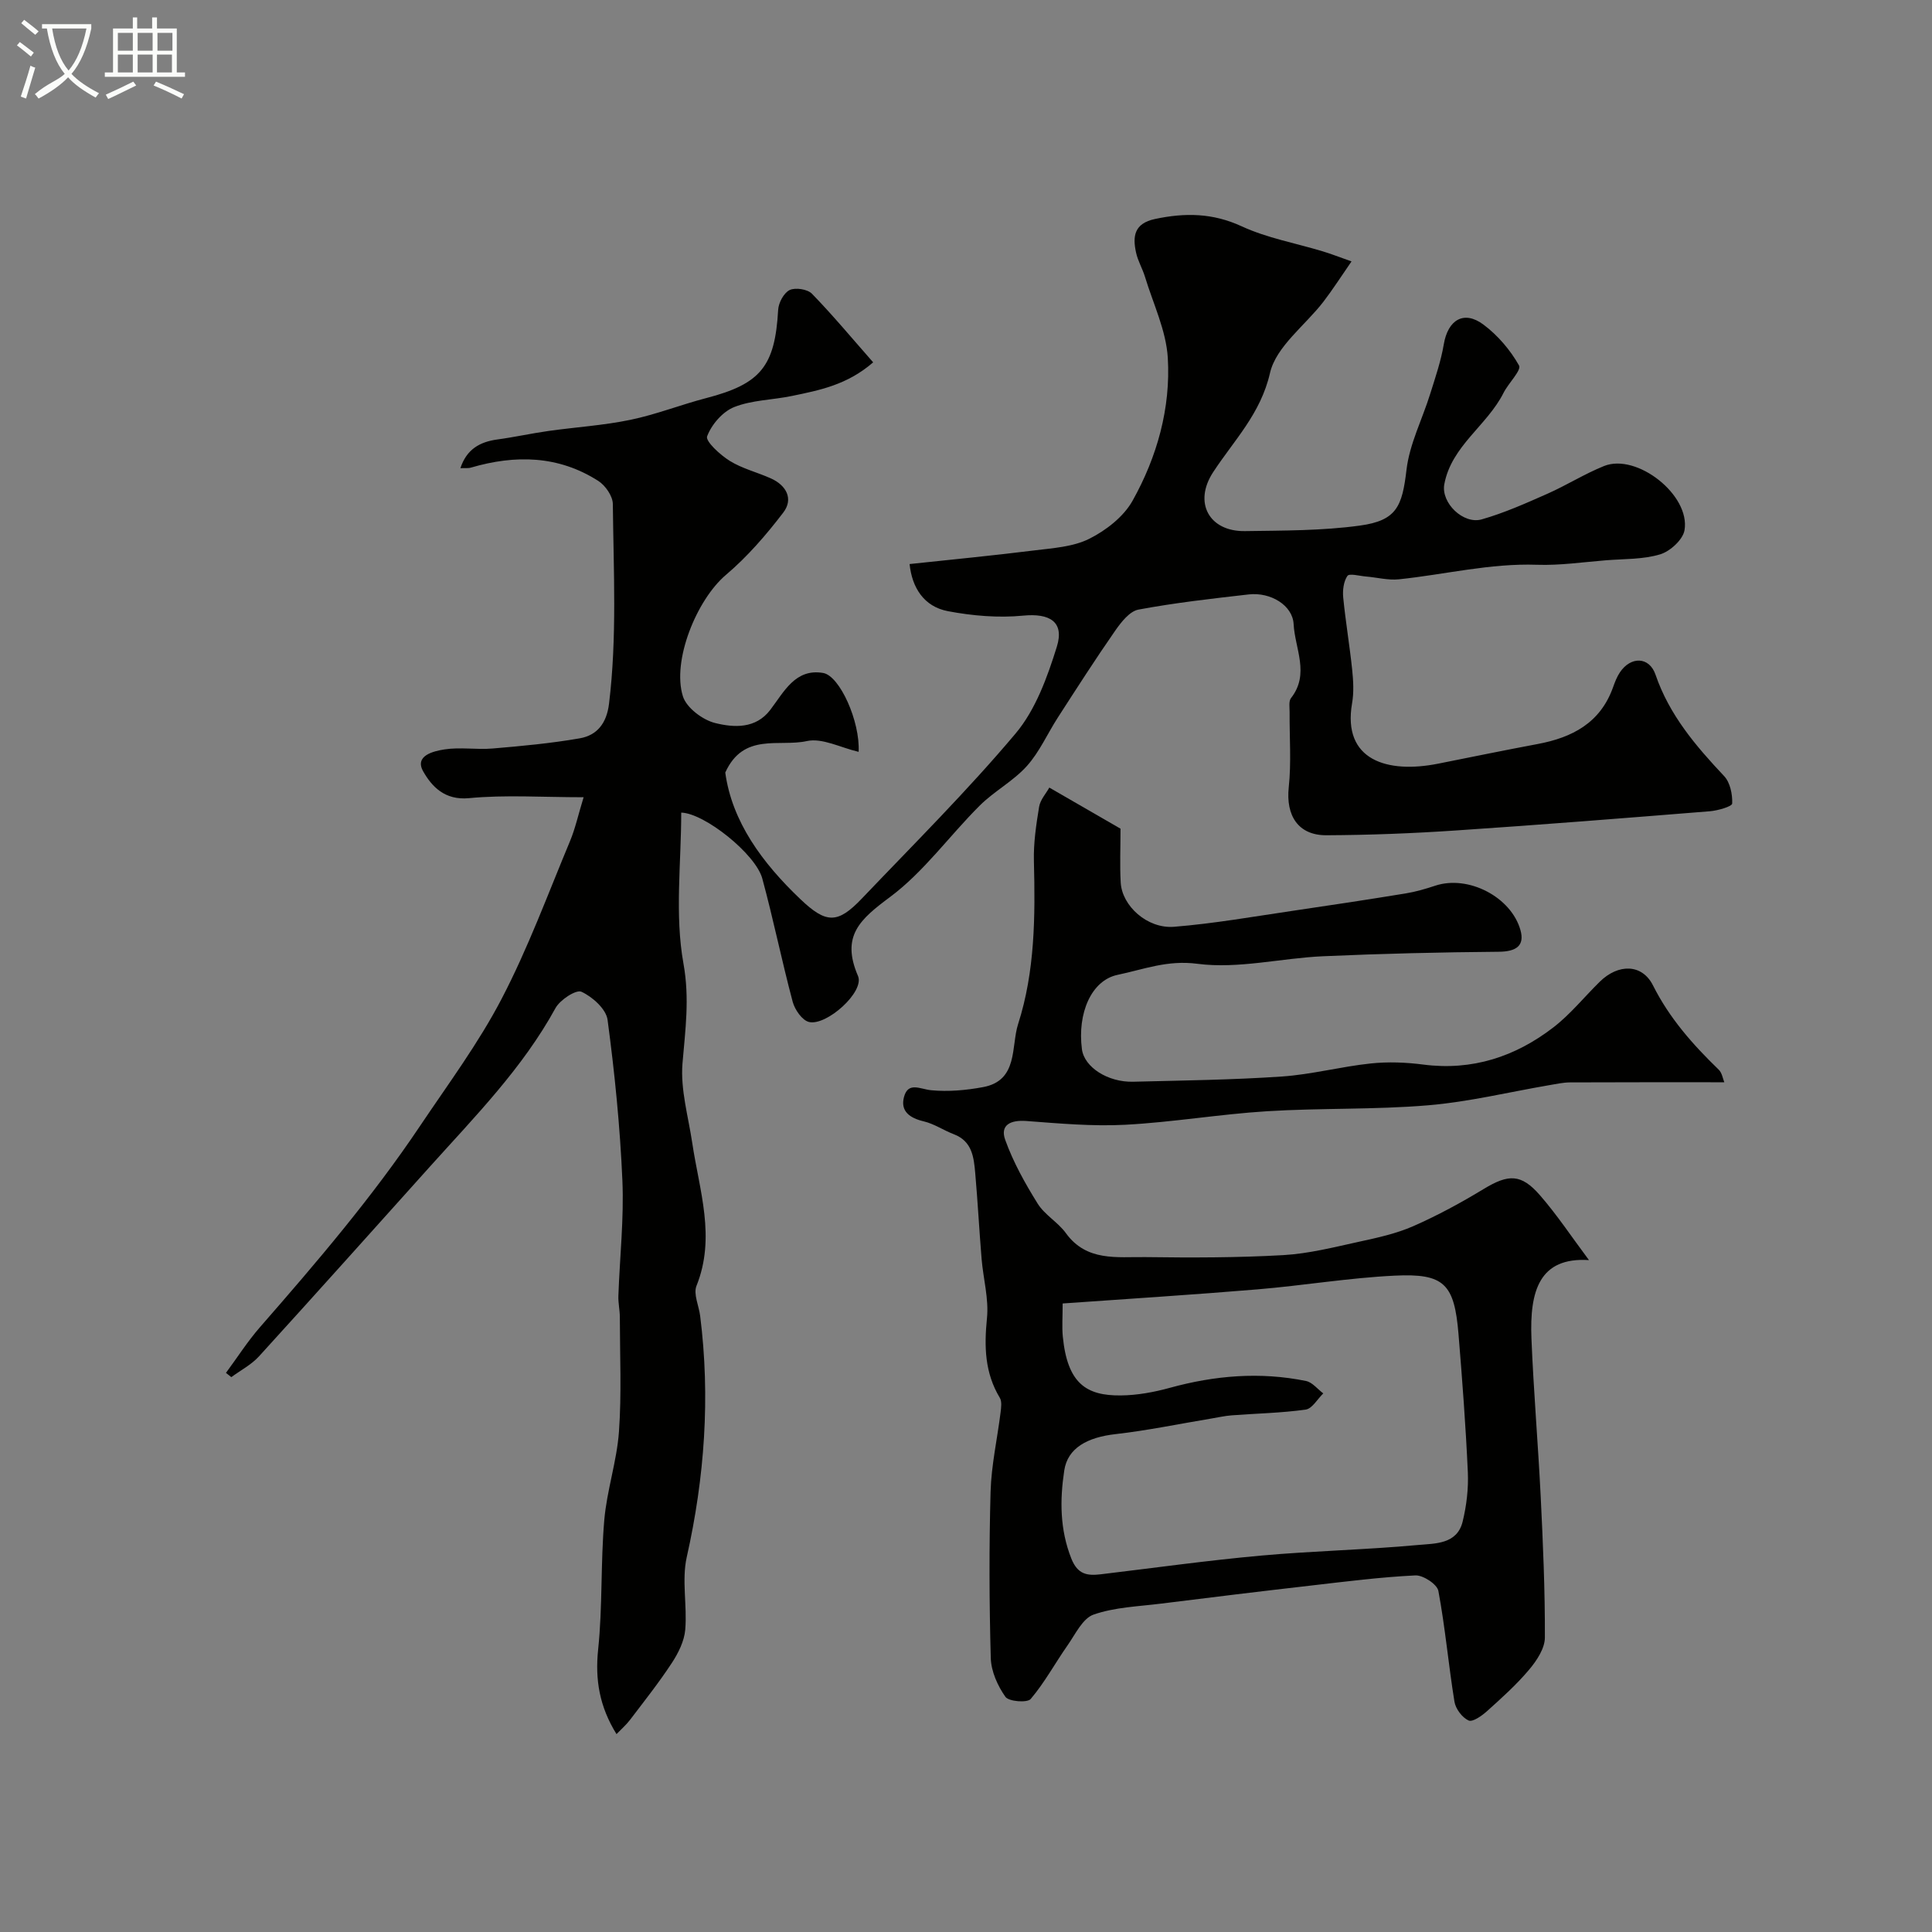
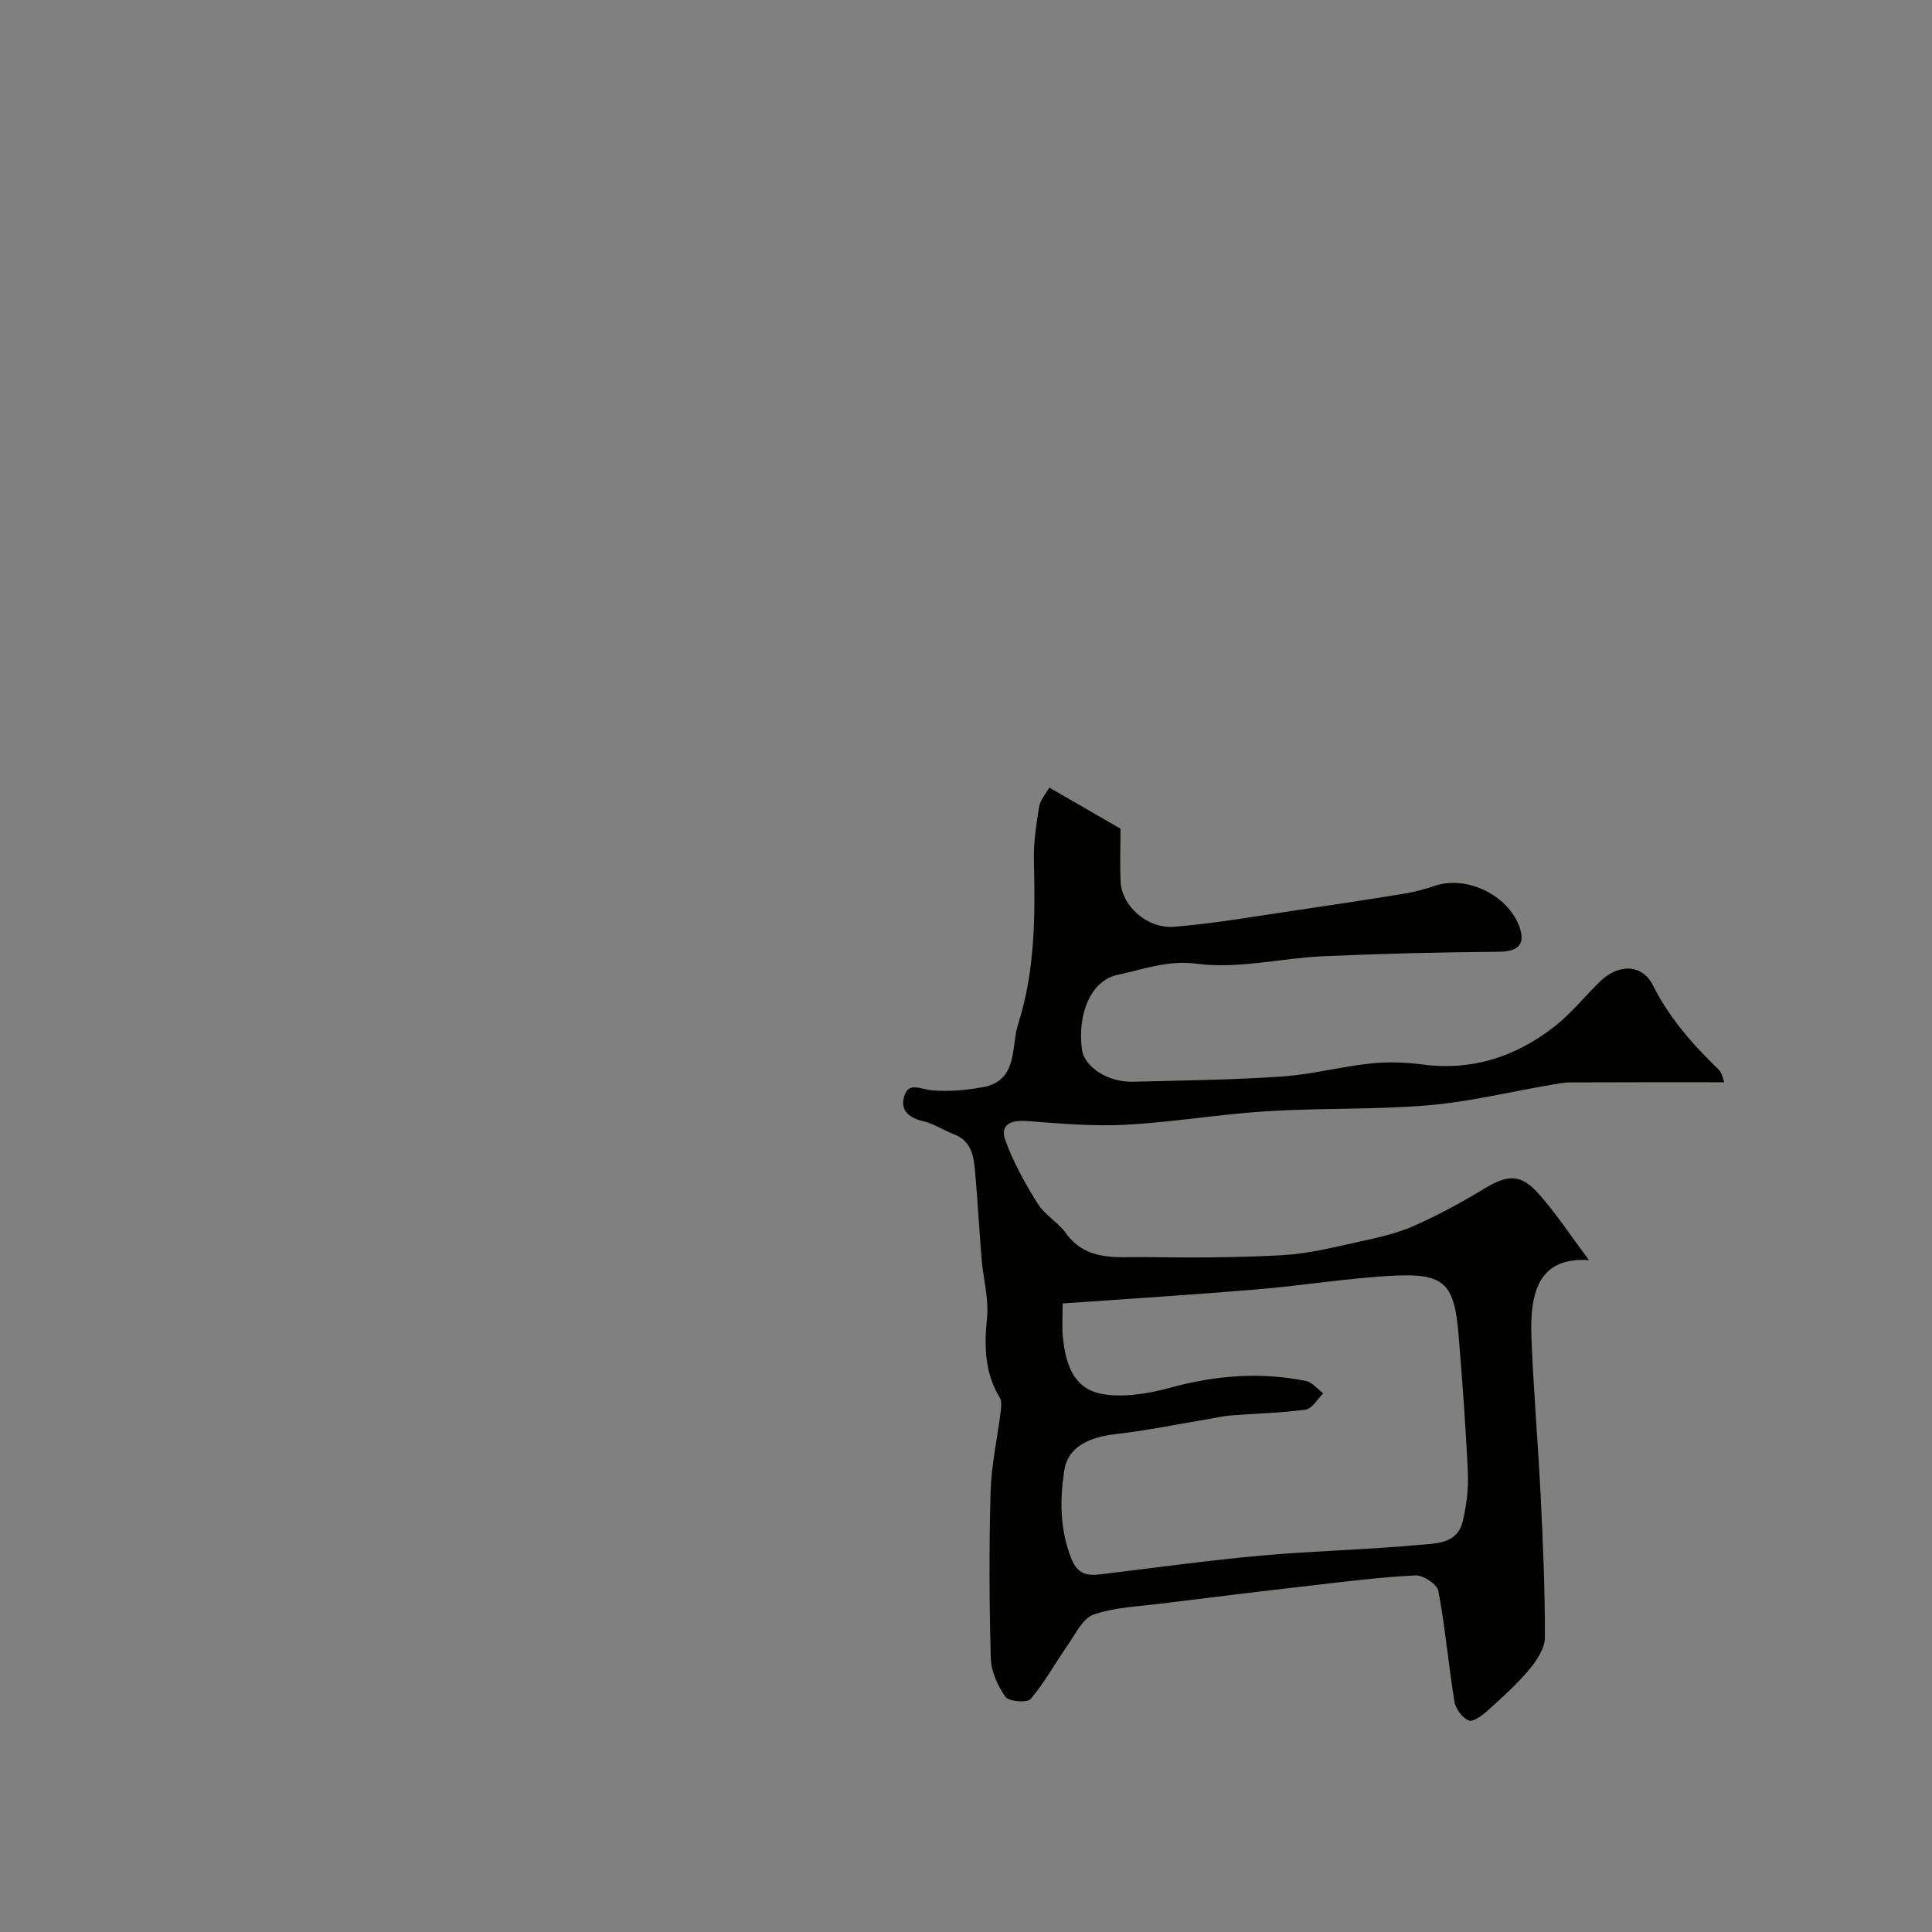
<svg xmlns="http://www.w3.org/2000/svg" enable-background="new 0 0 400 400" viewBox="0 0 400 400">
  <rect x="0" y="0" width="400" height="400" fill="#808080" stroke="none" />
-   <path d="m6.4 11.7c-1-.8-1.9-1.6-2.9-2.3l.6-.7c.9.7 1.9 1.4 2.9 2.2zm-2.1 8.3c.7-2.1 1.4-4.2 2-6.4.2.1.6.3 1 .4-.7 2.3-1.3 4.4-1.9 6.4zm3-12.8c-1.1-.9-2.1-1.7-2.9-2.4l.6-.7c1 .8 2 1.5 3 2.4zm1.4-1.3v-.9h10.2v.9c-.9 4.2-2.3 7.3-4.1 9.4 1.3 1.4 3.2 2.7 5.7 4-.2.2-.4.5-.7.9-2.5-1.4-4.4-2.7-5.7-4.2-1.4 1.5-3.5 3-6.1 4.4 0 0 0 0-.1-.1-.3-.4-.5-.7-.7-.8 2.7-2.3 4.7-2.8 6.2-4.2-1.8-2.2-3-5.3-3.7-9.4zm9.2 0h-7.1c.6 3.8 1.7 6.7 3.4 8.7 1.7-2 2.9-4.8 3.7-8.7z" fill="#fbfcfa" />
-   <path d="m31.6 3.6h.9v2.3h4.1v9.1h1.7v.9h-16.6v-.9h1.7v-9.1h4.1v-2.3h.9v2.3h3.1v-2.3zm-4 13.3.6.8c-1.9.9-3.8 1.9-5.8 2.8-.2-.3-.3-.6-.5-.9 2-.9 3.9-1.8 5.7-2.7zm-3.2-10.1v3.7h3.1v-3.7zm0 4.5v3.7h3.1v-3.7zm4.1-4.5v3.7h3.1v-3.7zm0 4.5v3.7h3.1v-3.7zm9.1 9.1c-2.1-1.1-4.1-2-5.8-2.7l.5-.8c2.2.9 4.1 1.8 5.8 2.6zm-1.9-13.6h-3.1v3.7h3.1zm-3.2 4.5v3.7h3.1v-3.7z" fill="#fbfcfa" />
  <g fill="#010100">
-     <path d="m279.82 54.12c-2.25 3.25-3.92 5.87-5.8 8.32-3.79 4.94-9.82 9.3-11.08 14.78-1.94 8.47-7.44 13.92-11.76 20.52-4.15 6.32-.84 12.34 6.6 12.22 7.92-.12 15.92-.07 23.74-1.14 7.65-1.04 8.79-3.97 9.68-11.56.63-5.35 3.27-10.45 4.9-15.69 1.06-3.39 2.23-6.79 2.82-10.28.85-5.07 4.16-7.12 8.22-4.08 2.96 2.21 5.55 5.25 7.36 8.46.55.97-2.2 3.66-3.21 5.67-3.4 6.77-10.79 10.98-12.26 18.91-.72 3.87 3.94 8.37 7.75 7.28 4.63-1.32 9.09-3.31 13.52-5.27 4.01-1.77 7.76-4.15 11.81-5.78 6.77-2.71 17.9 6.02 16.65 13.3-.34 1.96-2.98 4.37-5.04 4.99-3.54 1.07-7.46.93-11.22 1.23-4.75.38-9.52 1.09-14.26.93-9.72-.34-19.09 2.02-28.62 3.01-2.22.23-4.53-.39-6.81-.58-1.33-.11-3.45-.7-3.84-.13-.8 1.16-1.02 3-.87 4.5.49 4.98 1.33 9.92 1.85 14.9.24 2.31.38 4.72-.02 6.99-2.04 11.82 7.34 14.58 17.82 12.49 6.87-1.37 13.72-2.78 20.61-4.07 7.16-1.34 12.96-4.37 15.59-11.71.38-1.07.8-2.18 1.43-3.12 2.25-3.37 6.09-3.29 7.38.48 2.86 8.35 8.32 14.74 14.21 21 1.24 1.32 1.74 3.78 1.66 5.67-.02.61-2.95 1.46-4.6 1.6-17.53 1.41-35.07 2.81-52.61 3.98-8.92.6-17.86.95-26.8.99-5.85.03-8.42-4.08-7.8-9.92.55-5.13.14-10.37.18-15.56.01-.99-.22-2.27.29-2.92 3.93-5 .8-10.25.54-15.32-.2-3.88-4.76-6.66-9.3-6.14-7.63.87-15.28 1.73-22.82 3.14-1.83.34-3.58 2.59-4.81 4.35-4.1 5.89-7.97 11.93-11.86 17.96-2.17 3.35-3.81 7.15-6.44 10.08-2.81 3.13-6.76 5.2-9.76 8.19-6.27 6.24-11.56 13.71-18.56 18.92-6.17 4.6-10.23 8.03-6.64 16.36 1.41 3.27-6.52 10.39-10.15 9.52-1.41-.34-2.93-2.54-3.37-4.17-2.26-8.47-4-17.09-6.3-25.55-1.38-5.05-11.94-13.5-16.78-13.63 0 10.44-1.36 21.13.46 31.24 1.31 7.29.38 13.75-.2 20.7-.44 5.41 1.21 11 2.03 16.5 1.46 9.8 4.91 19.48.87 29.54-.68 1.7.5 4.13.76 6.23 2.12 16.82.93 33.41-2.78 49.95-1.07 4.78.12 10.03-.31 15.02-.2 2.36-1.43 4.83-2.77 6.87-2.66 4.06-5.69 7.88-8.63 11.75-.8 1.06-1.82 1.94-2.83 2.99-3.52-5.69-4.46-11.24-3.8-17.54.93-8.87.5-17.88 1.27-26.78.53-6.15 2.6-12.17 3.04-18.31.56-7.86.19-15.79.18-23.7 0-1.48-.36-2.96-.3-4.43.28-7.95 1.17-15.93.83-23.85-.48-11.12-1.59-22.24-3.07-33.28-.3-2.23-3.13-4.76-5.41-5.81-1.1-.5-4.44 1.67-5.38 3.4-6.8 12.41-16.61 22.37-25.93 32.74-11.8 13.14-23.57 26.3-35.46 39.36-1.58 1.73-3.8 2.88-5.72 4.29-.37-.29-.74-.59-1.11-.88 2.35-3.17 4.48-6.53 7.07-9.49 11.68-13.37 23.22-26.87 33.12-41.64 5.81-8.66 12.09-17.11 16.89-26.32 5.47-10.49 9.58-21.69 14.15-32.63 1.1-2.64 1.71-5.48 2.82-9.1-8.57 0-16.22-.53-23.74.19-5.05.48-7.72-2.46-9.47-5.54-1.86-3.27 2.15-4.2 4.39-4.55 3.25-.51 6.66.09 9.97-.19 6.04-.51 12.1-1.07 18.06-2.11 3.61-.63 5.56-3.15 6.05-7.14 1.68-13.78.93-27.59.79-41.38-.02-1.63-1.54-3.83-3.01-4.77-8.26-5.29-17.19-5.44-26.36-2.76-.61.18-1.29.08-2.19.12 1.29-3.9 3.99-5.44 7.63-5.94 3.55-.48 7.05-1.26 10.59-1.76 5.66-.8 11.4-1.15 16.98-2.31 5.32-1.1 10.43-3.13 15.7-4.5 11.3-2.94 14.23-6.58 14.89-18.28.08-1.46 1.18-3.51 2.38-4.09 1.19-.57 3.69-.18 4.61.76 4.32 4.44 8.29 9.22 12.68 14.21-5.43 4.71-11.17 5.78-16.83 6.96-3.98.83-8.25.83-11.95 2.3-2.39.95-4.69 3.62-5.6 6.06-.38 1.01 2.7 3.85 4.69 5.08 2.59 1.61 5.7 2.36 8.52 3.63 3.22 1.45 4.7 4.26 2.56 7.07-3.54 4.63-7.44 9.15-11.87 12.9-6.06 5.13-11.22 17.79-8.91 25.15.75 2.38 4.09 4.89 6.69 5.53 3.85.95 8.37 1.24 11.39-2.72 2.86-3.75 5.19-8.63 10.95-7.65 3.44.58 7.68 10.05 7.35 16.33-3.72-.86-7.53-2.93-10.72-2.23-5.72 1.27-13.11-1.84-16.89 6.52 1.39 10.17 7.65 18.7 15.58 26.24 5.33 5.07 7.69 5.1 12.7-.16 10.75-11.27 21.82-22.28 31.83-34.17 4.14-4.92 6.57-11.65 8.53-17.94 1.63-5.22-1.51-6.99-6.96-6.46-5.13.5-10.49.04-15.57-.92-5.01-.95-7.45-4.9-7.95-9.76 8.61-.92 17.22-1.75 25.8-2.82 3.87-.48 8.05-.73 11.42-2.42 3.47-1.74 7.09-4.56 8.94-7.86 5.08-9.08 7.92-19.18 7.3-29.59-.34-5.67-3.03-11.2-4.72-16.77-.52-1.71-1.48-3.3-1.85-5.02-.74-3.36-.41-6.04 3.92-6.96 6.21-1.32 11.95-1.26 17.96 1.52 5.24 2.42 11.12 3.47 16.71 5.16 1.65.49 3.27 1.13 6.02 2.1z" />
    <path d="m328.98 260.89c-10.26-.65-12.31 6.35-11.91 16.25.44 10.88 1.37 21.73 1.91 32.61.48 9.76.91 19.54.87 29.3-.01 2.23-1.68 4.76-3.24 6.61-2.61 3.11-5.67 5.86-8.7 8.58-1.08.98-3.01 2.35-3.85 1.97-1.33-.6-2.69-2.41-2.93-3.89-1.24-7.63-1.91-15.35-3.33-22.94-.26-1.38-3.16-3.28-4.75-3.21-7.19.35-14.36 1.26-21.52 2.09-10.39 1.19-20.76 2.45-31.14 3.75-4.69.59-9.58.74-13.97 2.27-2.27.79-3.78 4.07-5.4 6.38-2.58 3.68-4.74 7.7-7.63 11.1-.71.83-4.54.53-5.23-.45-1.61-2.28-2.95-5.27-3.03-8.01-.32-11.49-.36-23-.04-34.49.16-5.48 1.39-10.92 2.07-16.39.12-1 .3-2.26-.16-3.02-3.12-5.17-3.25-10.61-2.66-16.47.41-4.02-.77-8.18-1.11-12.29-.49-5.92-.8-11.86-1.32-17.77-.29-3.27-.63-6.58-4.41-8.03-2.13-.81-4.09-2.17-6.27-2.68-2.88-.68-4.85-2.1-4.07-5.03.86-3.24 3.34-1.63 5.63-1.41 3.53.34 7.21.01 10.72-.64 7.35-1.35 5.79-8.41 7.27-13.03 3.51-10.91 3.57-22.35 3.28-33.76-.1-3.75.47-7.55 1.08-11.26.24-1.46 1.45-2.77 2.11-3.97 5.31 3.07 10.2 5.89 14.74 8.51 0 3.93-.16 7.54.04 11.14.26 4.84 5.5 9.62 11.06 9.17 8.3-.67 16.53-2.13 24.78-3.34 7.74-1.13 15.47-2.31 23.18-3.57 2.07-.34 4.12-.94 6.11-1.6 6.84-2.26 15.73 2.35 17.64 9.22.89 3.19-.86 4.43-4.48 4.46-12.13.1-24.27.39-36.39.93-8.71.39-17.57 2.67-26.04 1.56-6.21-.81-11.05 1.15-16.5 2.29s-8.36 7.95-7.39 15.4c.49 3.73 5.37 6.86 10.6 6.73 10.27-.26 20.56-.38 30.8-1.08 6.16-.42 12.22-2.05 18.38-2.7 3.59-.38 7.32-.24 10.91.23 10.14 1.31 19.05-1.64 26.92-7.7 3.53-2.72 6.4-6.31 9.61-9.46 3.8-3.73 8.74-3.76 11.02.78 3.42 6.81 8.25 12.25 13.6 17.43.7.68.86 1.9 1.16 2.61-10.89 0-21.42-.02-31.96.03-1.44.01-2.89.34-4.33.58-8.35 1.43-16.64 3.46-25.04 4.16-11.08.93-22.25.54-33.36 1.23-9.8.61-19.53 2.28-29.33 2.8-6.8.36-13.67-.27-20.49-.78-3.23-.24-5.49.8-4.37 3.91 1.66 4.62 4.11 9.01 6.72 13.2 1.46 2.34 4.21 3.85 5.85 6.12 4.29 5.92 10.6 4.87 16.45 4.95 9.52.13 19.05.13 28.55-.41 5.29-.3 10.55-1.65 15.77-2.79 3.78-.82 7.64-1.67 11.15-3.21 5.03-2.21 9.9-4.86 14.6-7.71 5.07-3.07 7.71-3.18 11.61 1.3 3.54 4.06 6.52 8.57 10.16 13.44zm-108.97 8.98c0 2.85-.16 4.85.03 6.82.95 9.76 4.88 12.29 12 12.22 3.39-.03 6.86-.67 10.14-1.57 9.33-2.57 18.72-3.36 28.22-1.42 1.31.27 2.38 1.68 3.57 2.57-1.21 1.17-2.3 3.16-3.64 3.35-5.06.71-10.2.8-15.31 1.19-1.45.11-2.89.44-4.33.68-6.57 1.09-13.12 2.46-19.73 3.21-5.78.65-9.92 2.84-10.62 7.54-.92 6.1-.92 12.2 1.47 18.23 1.31 3.3 3.3 3.58 6.09 3.25 11.05-1.32 22.09-2.87 33.17-3.87 10.83-.98 21.73-1.2 32.56-2.2 3.45-.32 8.03-.11 9.19-4.82.81-3.31 1.23-6.85 1.08-10.25-.43-9.53-1.15-19.06-1.93-28.57-.86-10.42-2.94-12.63-13.25-12.12-9.48.46-18.91 2.05-28.38 2.84-13.26 1.11-26.54 1.94-40.33 2.92z" />
  </g>
</svg>